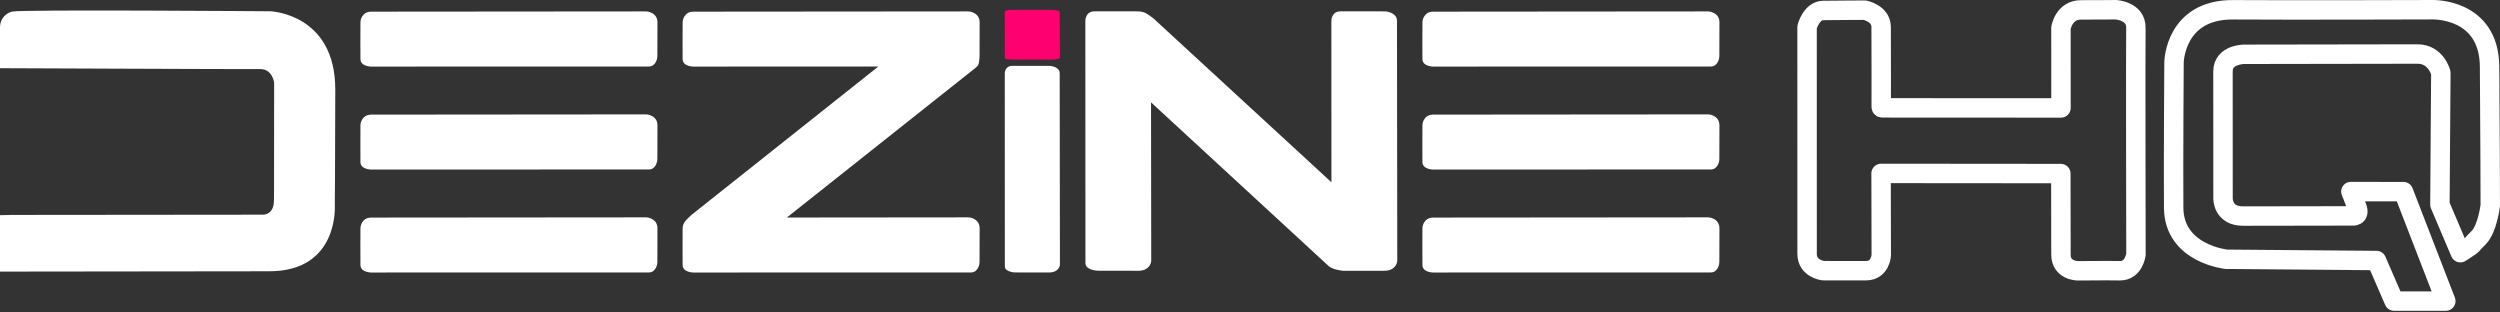
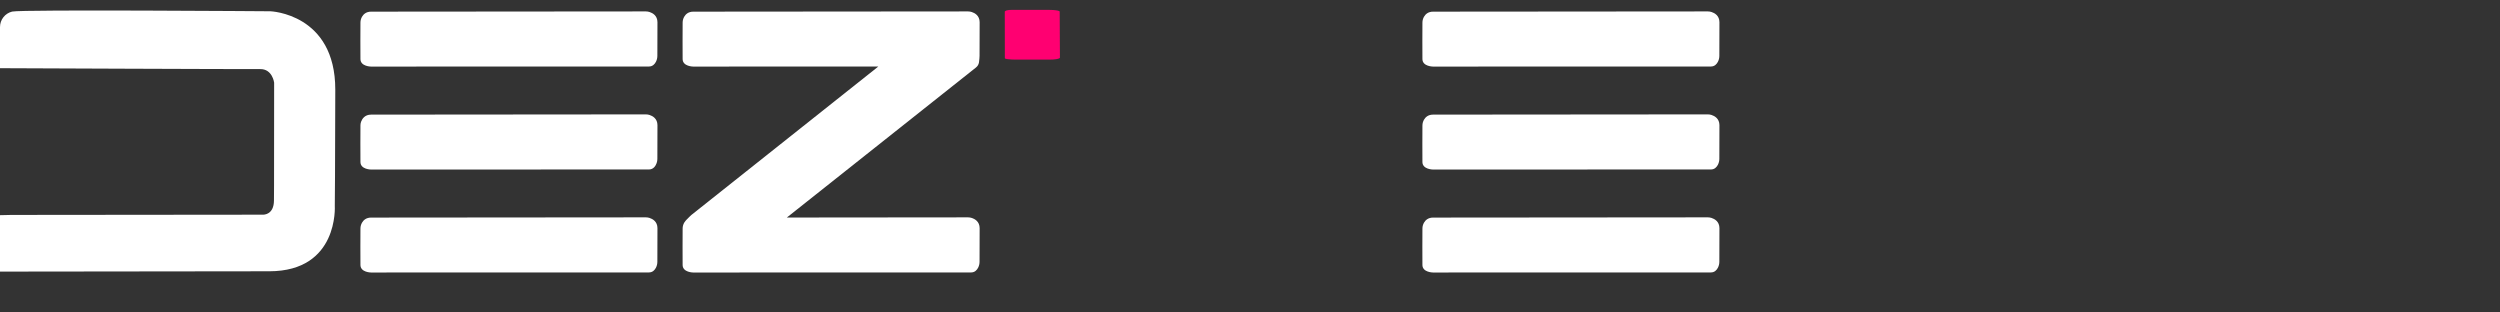
<svg xmlns="http://www.w3.org/2000/svg" xmlns:ns1="http://www.serif.com/" width="100%" height="100%" viewBox="0 0 1609 201" version="1.1" xml:space="preserve" style="fill-rule:evenodd;clip-rule:evenodd;stroke-linecap:round;stroke-linejoin:round;stroke-miterlimit:1.5;">
  <rect x="0" y="0" width="1609" height="201" fill="#333333" stroke="none" />
  <g>
    <path d="M0,138.49l5.694,-0.122l1.36,-0.04c0,0 161.903,-0.158 161.949,-0.158c0.02,0.001 0.04,0.002 0.06,0.003c0.696,0.033 7.202,0.088 7.257,-9.154c0.059,-9.765 0.059,-9.857 0.059,-9.857l0.059,-65.939c0,0 -1.075,-8.865 -8.96,-8.755c-7.886,0.11 -167.478,-0.579 -167.478,-0.579l0,-26.48c0,-4.724 3.229,-8.836 7.818,-9.956l0,-0.001c5.822,-1.422 166.244,-0.193 166.244,-0.193c0,0 41.764,1.49 41.727,50.416c-0.038,48.925 -0.314,74.86 -0.314,74.86c0,0 2.646,41.995 -42.099,42.057c-36.79,0.051 -129.487,0.158 -161.286,0.194l0.011,0.012l-12.101,0l0,-36.308Z" style="fill:#fff;" />
    <g id="E1">
      <path d="M231.983,170.613c-0.085,-4.122 -0.016,-19.576 0.003,-23.531c0.005,-1.324 0.353,-2.624 1.011,-3.773c0.932,-1.6 2.668,-3.282 5.875,-3.27c5.886,0.022 164.743,-0.138 176.794,-0.151c0.805,0 1.605,0.124 2.372,0.37c1.988,0.642 5.073,2.314 5.1,6.548c0.035,5.345 -0.035,18.095 -0.057,21.683c-0.005,1.309 -0.312,2.6 -0.898,3.771c-0.768,1.51 -2.131,3.072 -4.517,3.079c-4.635,0.014 -178.822,0.045 -178.871,0.045l-0.001,0c-0.1,-0.001 -6.714,-0.069 -6.811,-4.771Zm0,-66.269c-0.087,-4.184 -0.014,-20.054 0.004,-23.705c0.004,-0.805 0.151,-1.604 0.434,-2.358c0.683,-1.817 2.384,-4.526 6.451,-4.511c5.886,0.022 164.743,-0.138 176.794,-0.15c0.805,-0.001 1.605,0.124 2.372,0.369c1.988,0.642 5.073,2.315 5.1,6.548c0.036,5.395 -0.037,18.334 -0.057,21.781c-0.006,0.898 -0.162,1.789 -0.462,2.635c-0.622,1.732 -2.008,4.109 -4.953,4.118c-4.635,0.013 -178.822,0.044 -178.871,0.044l-0.001,0c-0.1,-0.001 -6.714,-0.068 -6.811,-4.771Zm-0,-66.268c-0.085,-4.122 -0.016,-19.576 0.003,-23.531c0.005,-1.324 0.353,-2.624 1.011,-3.774c0.932,-1.599 2.668,-3.281 5.875,-3.269c5.886,0.022 164.743,-0.139 176.794,-0.151c0.805,-0.001 1.605,0.124 2.372,0.37c1.988,0.642 5.073,2.314 5.1,6.548c0.035,5.345 -0.035,18.094 -0.057,21.683c-0.005,1.309 -0.312,2.6 -0.898,3.771c-0.768,1.51 -2.131,3.072 -4.517,3.079c-4.635,0.014 -178.822,0.044 -178.871,0.044l-0.001,0c-0.1,0 -6.714,-0.068 -6.811,-4.77Z" style="fill:#fff;" />
    </g>
-     <path id="I" d="M651.444,42.38c4.195,-0.061 20.13,-0.01 23.731,0.002c0.784,0.003 1.562,0.103 2.307,0.296c1.818,0.47 4.551,1.652 4.536,4.495c-0.022,4.084 0.137,114.008 0.15,122.932c0.001,0.634 -0.146,1.263 -0.434,1.854c-0.684,1.384 -2.382,3.399 -6.483,3.417c-5.405,0.025 -18.381,-0.026 -21.8,-0.04c-0.89,-0.004 -1.774,-0.112 -2.624,-0.318c-1.73,-0.438 -4.101,-1.402 -4.109,-3.449c-0.014,-3.225 -0.045,-124.416 -0.045,-124.45l0,-0.001c0.001,-0.08 0.074,-4.671 4.771,-4.738Z" style="fill:#fff;" />
    <path id="I1" ns1:id="I" d="M651.444,6.358c4.195,-0.015 20.13,-0.002 23.731,0.001c0.784,0.001 1.562,0.025 2.307,0.071c1.818,0.113 4.551,0.398 4.536,1.082c-0.022,0.983 0.137,27.452 0.15,29.6c0.001,0.153 -0.146,0.304 -0.434,0.446c-0.684,0.333 -2.382,0.818 -6.483,0.823c-5.405,0.006 -18.381,-0.006 -21.8,-0.01c-0.89,-0.001 -1.774,-0.027 -2.624,-0.077c-1.73,-0.105 -4.101,-0.338 -4.109,-0.83c-0.014,-0.776 -0.045,-29.958 -0.045,-29.966l0,-0c0.001,-0.019 0.074,-1.125 4.771,-1.141Z" style="fill:#ff0071;" />
    <g id="Z">
      <path d="M443.827,139.427c0.336,-0.375 0.727,-0.743 1.18,-1.1c3.696,-2.908 74.911,-59.473 120.271,-95.505c-52.016,0.013 -119.093,0.024 -119.123,0.024l-0.002,0c-0.1,0 -6.713,-0.068 -6.811,-4.77c-0.085,-4.122 -0.016,-19.576 0.004,-23.531c0.005,-1.324 0.353,-2.624 1.01,-3.774c0.932,-1.599 2.668,-3.281 5.876,-3.269c5.885,0.022 164.742,-0.139 176.793,-0.151c0.805,-0.001 1.606,0.124 2.372,0.37c1.988,0.642 5.073,2.314 5.101,6.548c0.035,5.345 -0.036,18.094 -0.057,21.683c-0.002,0.283 -0.017,0.565 -0.046,0.846c-0.006,0.298 -0.027,0.634 -0.055,0.978c-0.059,0.722 -0.152,1.477 -0.22,1.987c-0.016,0.177 -0.041,0.354 -0.074,0.532c-0.008,0.053 -0.012,0.081 -0.012,0.081c0,0 -0.001,-0.003 -0.002,-0.009c-0.22,1.101 -0.782,2.188 -1.913,3.09c-2.801,2.234 -75.712,60.061 -121.712,96.543c48.362,-0.043 109.331,-0.104 116.618,-0.112c0.805,0 1.606,0.124 2.372,0.37c1.988,0.642 5.073,2.314 5.101,6.548c0.035,5.345 -0.036,18.095 -0.057,21.683c-0.006,1.309 -0.313,2.6 -0.899,3.771c-0.768,1.51 -2.131,3.072 -4.516,3.079c-4.635,0.014 -178.822,0.045 -178.871,0.045l-0.002,0c-0.1,-0.001 -6.713,-0.069 -6.811,-4.771c-0.085,-4.122 -0.016,-19.576 0.004,-23.531c0.005,-1.324 0.353,-2.624 1.01,-3.773c0.235,-0.403 0.52,-0.81 0.866,-1.194c0.114,-0.189 0.59,-0.656 0.637,-0.703c0.656,-0.661 1.312,-1.323 1.968,-1.985Z" style="fill:#fff;" />
    </g>
    <g id="N">
-       <path d="M737.163,62.537l3.64,3.356c0.05,41.56 0.122,93.776 0.133,101.511c0.002,1.557 -0.563,3.061 -1.589,4.232c-1.183,1.353 -3.212,2.622 -6.675,2.638c-6.426,0.031 -21.81,-0.032 -25.984,-0.05c-1.425,-0.006 -2.839,-0.243 -4.187,-0.704c-1.878,-0.649 -3.909,-1.851 -3.918,-4.025c-0.016,-4.048 -0.053,-156.17 -0.053,-156.227l0,-0.002c0.002,-0.12 0.098,-5.863 5.7,-5.948c5.185,-0.078 25.383,-0.007 28.744,0.005c0.499,0.002 0.997,0.05 1.488,0.144c0.508,0.108 1.165,0.274 1.862,0.53l-0.006,-0.005l0.716,0.274c0,0 0.107,0.055 0.29,0.155c0.357,0.174 0.712,0.375 1.049,0.605c0.366,0.222 0.775,0.481 1.184,0.765c0.72,0.499 1.553,1.127 2.139,1.577c0.361,0.252 0.717,0.537 1.063,0.859c4.901,4.554 138.384,127.393 147.716,135.98l-33.575,-30.898c-0.014,-45.422 -0.028,-104.006 -0.028,-104.041l0,-0.002c0.001,-0.12 0.097,-5.863 5.699,-5.948c5.185,-0.078 25.383,-0.007 28.744,0.005c0.5,0.002 0.998,0.05 1.488,0.144c2.006,0.423 6.316,1.77 6.295,5.868c-0.027,5.09 0.161,141.194 0.179,154.069c0.002,1.557 -0.563,3.061 -1.589,4.232c-1.183,1.353 -3.212,2.622 -6.675,2.638c-2.391,0.012 -6.023,0.01 -9.855,0.003l0.018,0.005l-16.692,0c0,0 -6.709,-0.54 -9.357,-3.026c-0.044,-0.038 -0.087,-0.076 -0.13,-0.116c-2.719,-2.492 -74.865,-68.993 -117.834,-108.603l-31.414,-28.957c0.013,0.011 13.048,12.028 31.414,28.957Z" style="fill:#fff;" />
-     </g>
+       </g>
    <g id="E2">
      <path d="M915.471,170.613c-0.085,-4.122 -0.016,-19.576 0.004,-23.531c0.005,-1.324 0.353,-2.624 1.01,-3.773c0.932,-1.6 2.668,-3.282 5.876,-3.27c5.885,0.022 164.742,-0.138 176.794,-0.151c0.805,0 1.605,0.124 2.371,0.37c1.988,0.642 5.073,2.314 5.101,6.548c0.035,5.345 -0.036,18.095 -0.057,21.683c-0.005,1.309 -0.313,2.6 -0.899,3.771c-0.768,1.51 -2.131,3.072 -4.516,3.079c-4.635,0.014 -178.822,0.045 -178.871,0.045l-0.001,0c-0.101,-0.001 -6.714,-0.069 -6.812,-4.771Zm-0,-66.269c-0.085,-4.121 -0.016,-19.575 0.004,-23.531c0.005,-1.324 0.353,-2.624 1.01,-3.773c0.932,-1.6 2.668,-3.282 5.876,-3.27c5.885,0.022 164.742,-0.138 176.794,-0.15c0.805,-0.001 1.605,0.124 2.371,0.369c1.988,0.642 5.073,2.315 5.101,6.548c0.035,5.346 -0.036,18.095 -0.057,21.683c-0.005,1.31 -0.313,2.6 -0.899,3.771c-0.768,1.511 -2.131,3.073 -4.516,3.08c-4.635,0.013 -178.822,0.044 -178.871,0.044l-0.001,0c-0.101,-0.001 -6.714,-0.068 -6.812,-4.771Zm-0,-66.268c-0.085,-4.122 -0.016,-19.576 0.004,-23.531c0.005,-1.324 0.353,-2.624 1.01,-3.774c0.932,-1.599 2.668,-3.281 5.876,-3.269c5.885,0.022 164.742,-0.139 176.794,-0.151c0.805,-0.001 1.605,0.124 2.371,0.37c1.988,0.642 5.073,2.314 5.101,6.548c0.035,5.345 -0.036,18.094 -0.057,21.683c-0.005,1.309 -0.313,2.6 -0.899,3.771c-0.768,1.51 -2.131,3.072 -4.516,3.079c-4.635,0.014 -178.822,0.044 -178.871,0.044l-0.001,0c-0.101,0 -6.714,-0.068 -6.812,-4.77Z" style="fill:#fff;" />
    </g>
-     <path id="H" d="M1163.05,163.348c0.049,-9.649 -0.021,-145.954 -0.021,-145.954c0,0 2.719,-10.533 10.38,-10.655c7.66,-0.122 26.828,-0.193 26.828,-0.193c0,0 10.347,2.151 10.459,10.633c0.111,8.483 0.061,51.591 0.061,51.591c0,0 -0.09,0.638 0.65,0.643c0.741,0.006 114.272,0.06 114.272,0.06l0.768,-0.01l-0.024,-51.471c0,0 1.851,-11.651 12.904,-11.628c11.053,0.023 22.32,-0.114 22.32,-0.114c0,0 13.251,0.645 13.012,11.763c-0.239,11.118 0.048,145.749 0.048,145.749c0,0 -1.321,10.566 -10.305,10.489c-8.983,-0.077 -9,-0.077 -9,-0.077l-18.134,0.108c0,0 -10.868,0.011 -10.836,-10.467c0.032,-10.479 -0.082,-52.104 -0.082,-52.104l-115.692,-0.1l0.124,52.794c0,0 -0.633,9.725 -9.661,9.811c-9.029,0.086 -27.778,-0.022 -27.778,-0.022c0,0 -10.343,-1.197 -10.293,-10.846Z" style="fill:none;stroke:#fff;stroke-width:12.5px;" />
-     <path id="Q" d="M1574.12,193.776l-33.278,0l-11.329,-26.1l-96.55,-0.802c0,0 -33.784,-3.387 -33.992,-33.18c-0.208,-29.792 0.227,-93.61 0.227,-93.61c0,0 0.516,-34.06 38.053,-33.788c37.537,0.271 128.194,-0.041 128.194,-0.041c0,0 36.501,-1.263 36.843,36.547c0.342,37.81 0.449,89.442 0.449,89.442c0,0 -1.798,15.018 -7.456,20.687c-5.659,5.67 -3.445,4.094 -5.659,5.67c-2.214,1.575 -6.143,4.038 -6.143,4.038l-13.157,-30.953l0.604,-84.803c0,0 -3.01,-12.116 -15.022,-12.119c-12.013,-0.002 -111.507,0.181 -111.507,0.181c0,0 -13.658,-0.055 -13.69,10.974c-0.032,11.029 0.028,81.543 0.028,81.543c0,0 -0.484,11.678 13.002,11.6c13.487,-0.079 70.079,-0.112 70.079,-0.112c0,0 5.419,0.769 3.139,-5.494c-2.28,-6.263 -3.949,-10.164 -3.949,-10.164l33.861,0.053l27.253,70.431Z" style="fill:none;stroke:#fff;stroke-width:12.5px;" />
  </g>
</svg>